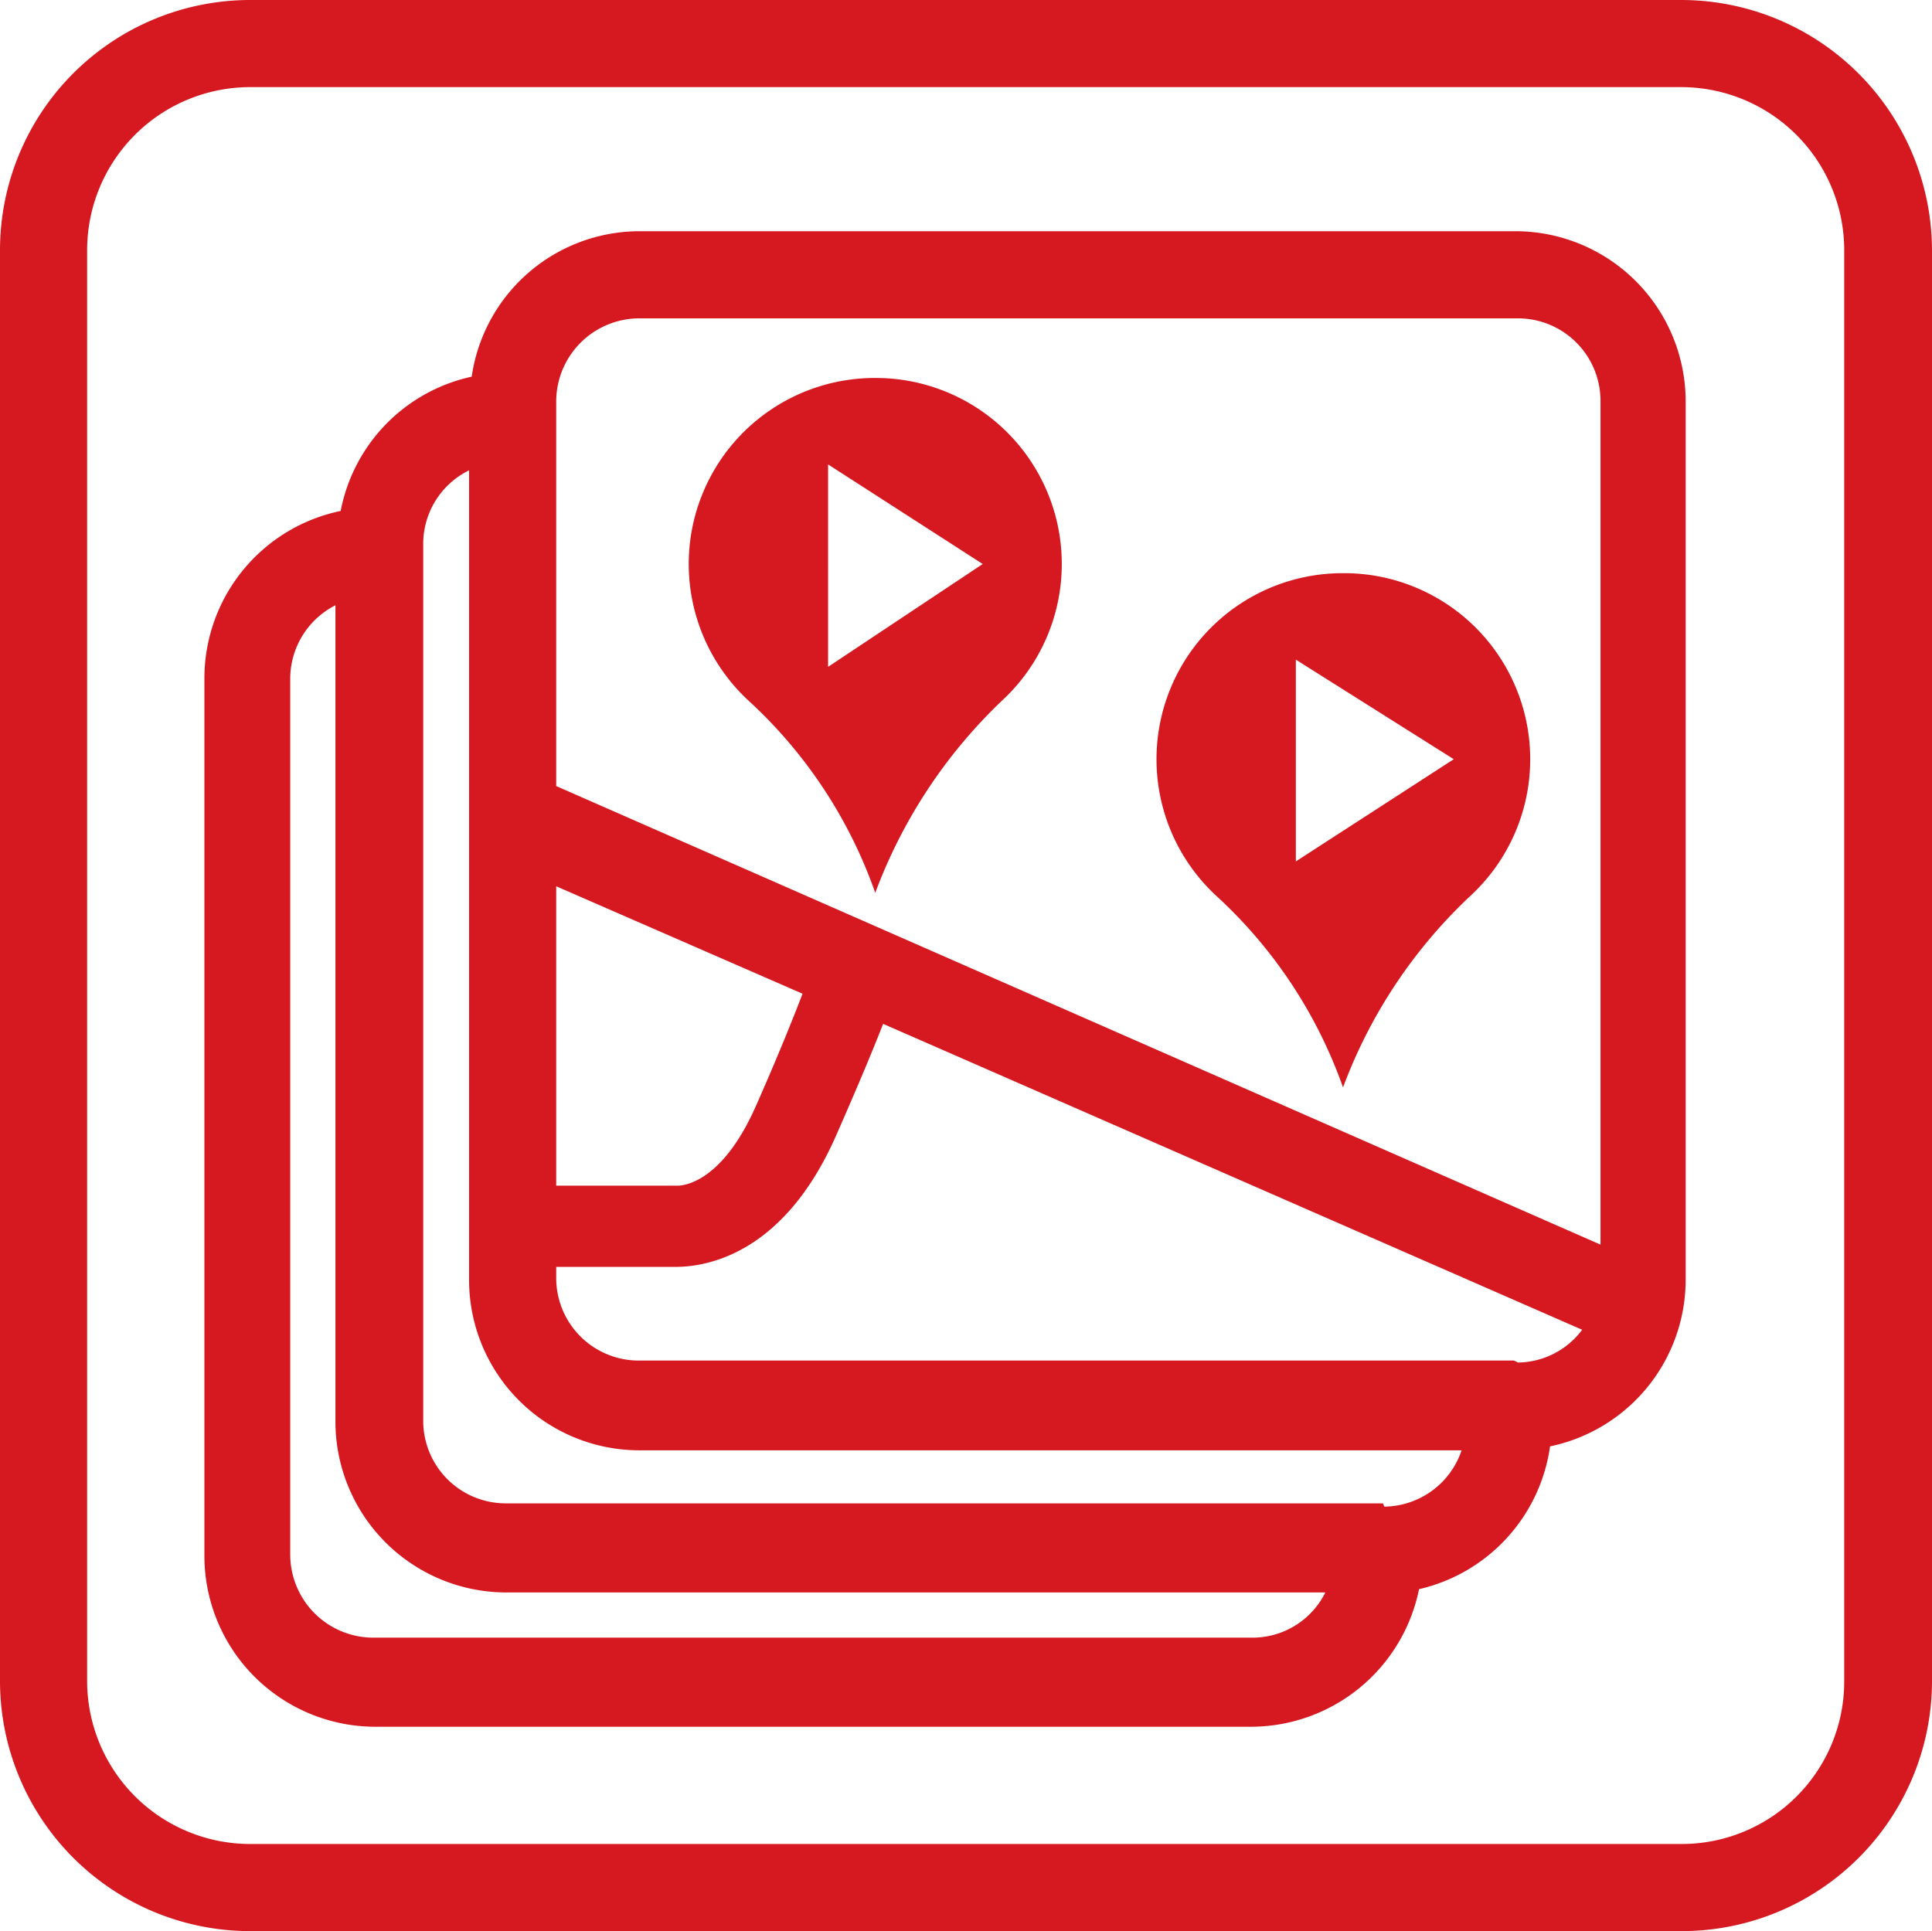
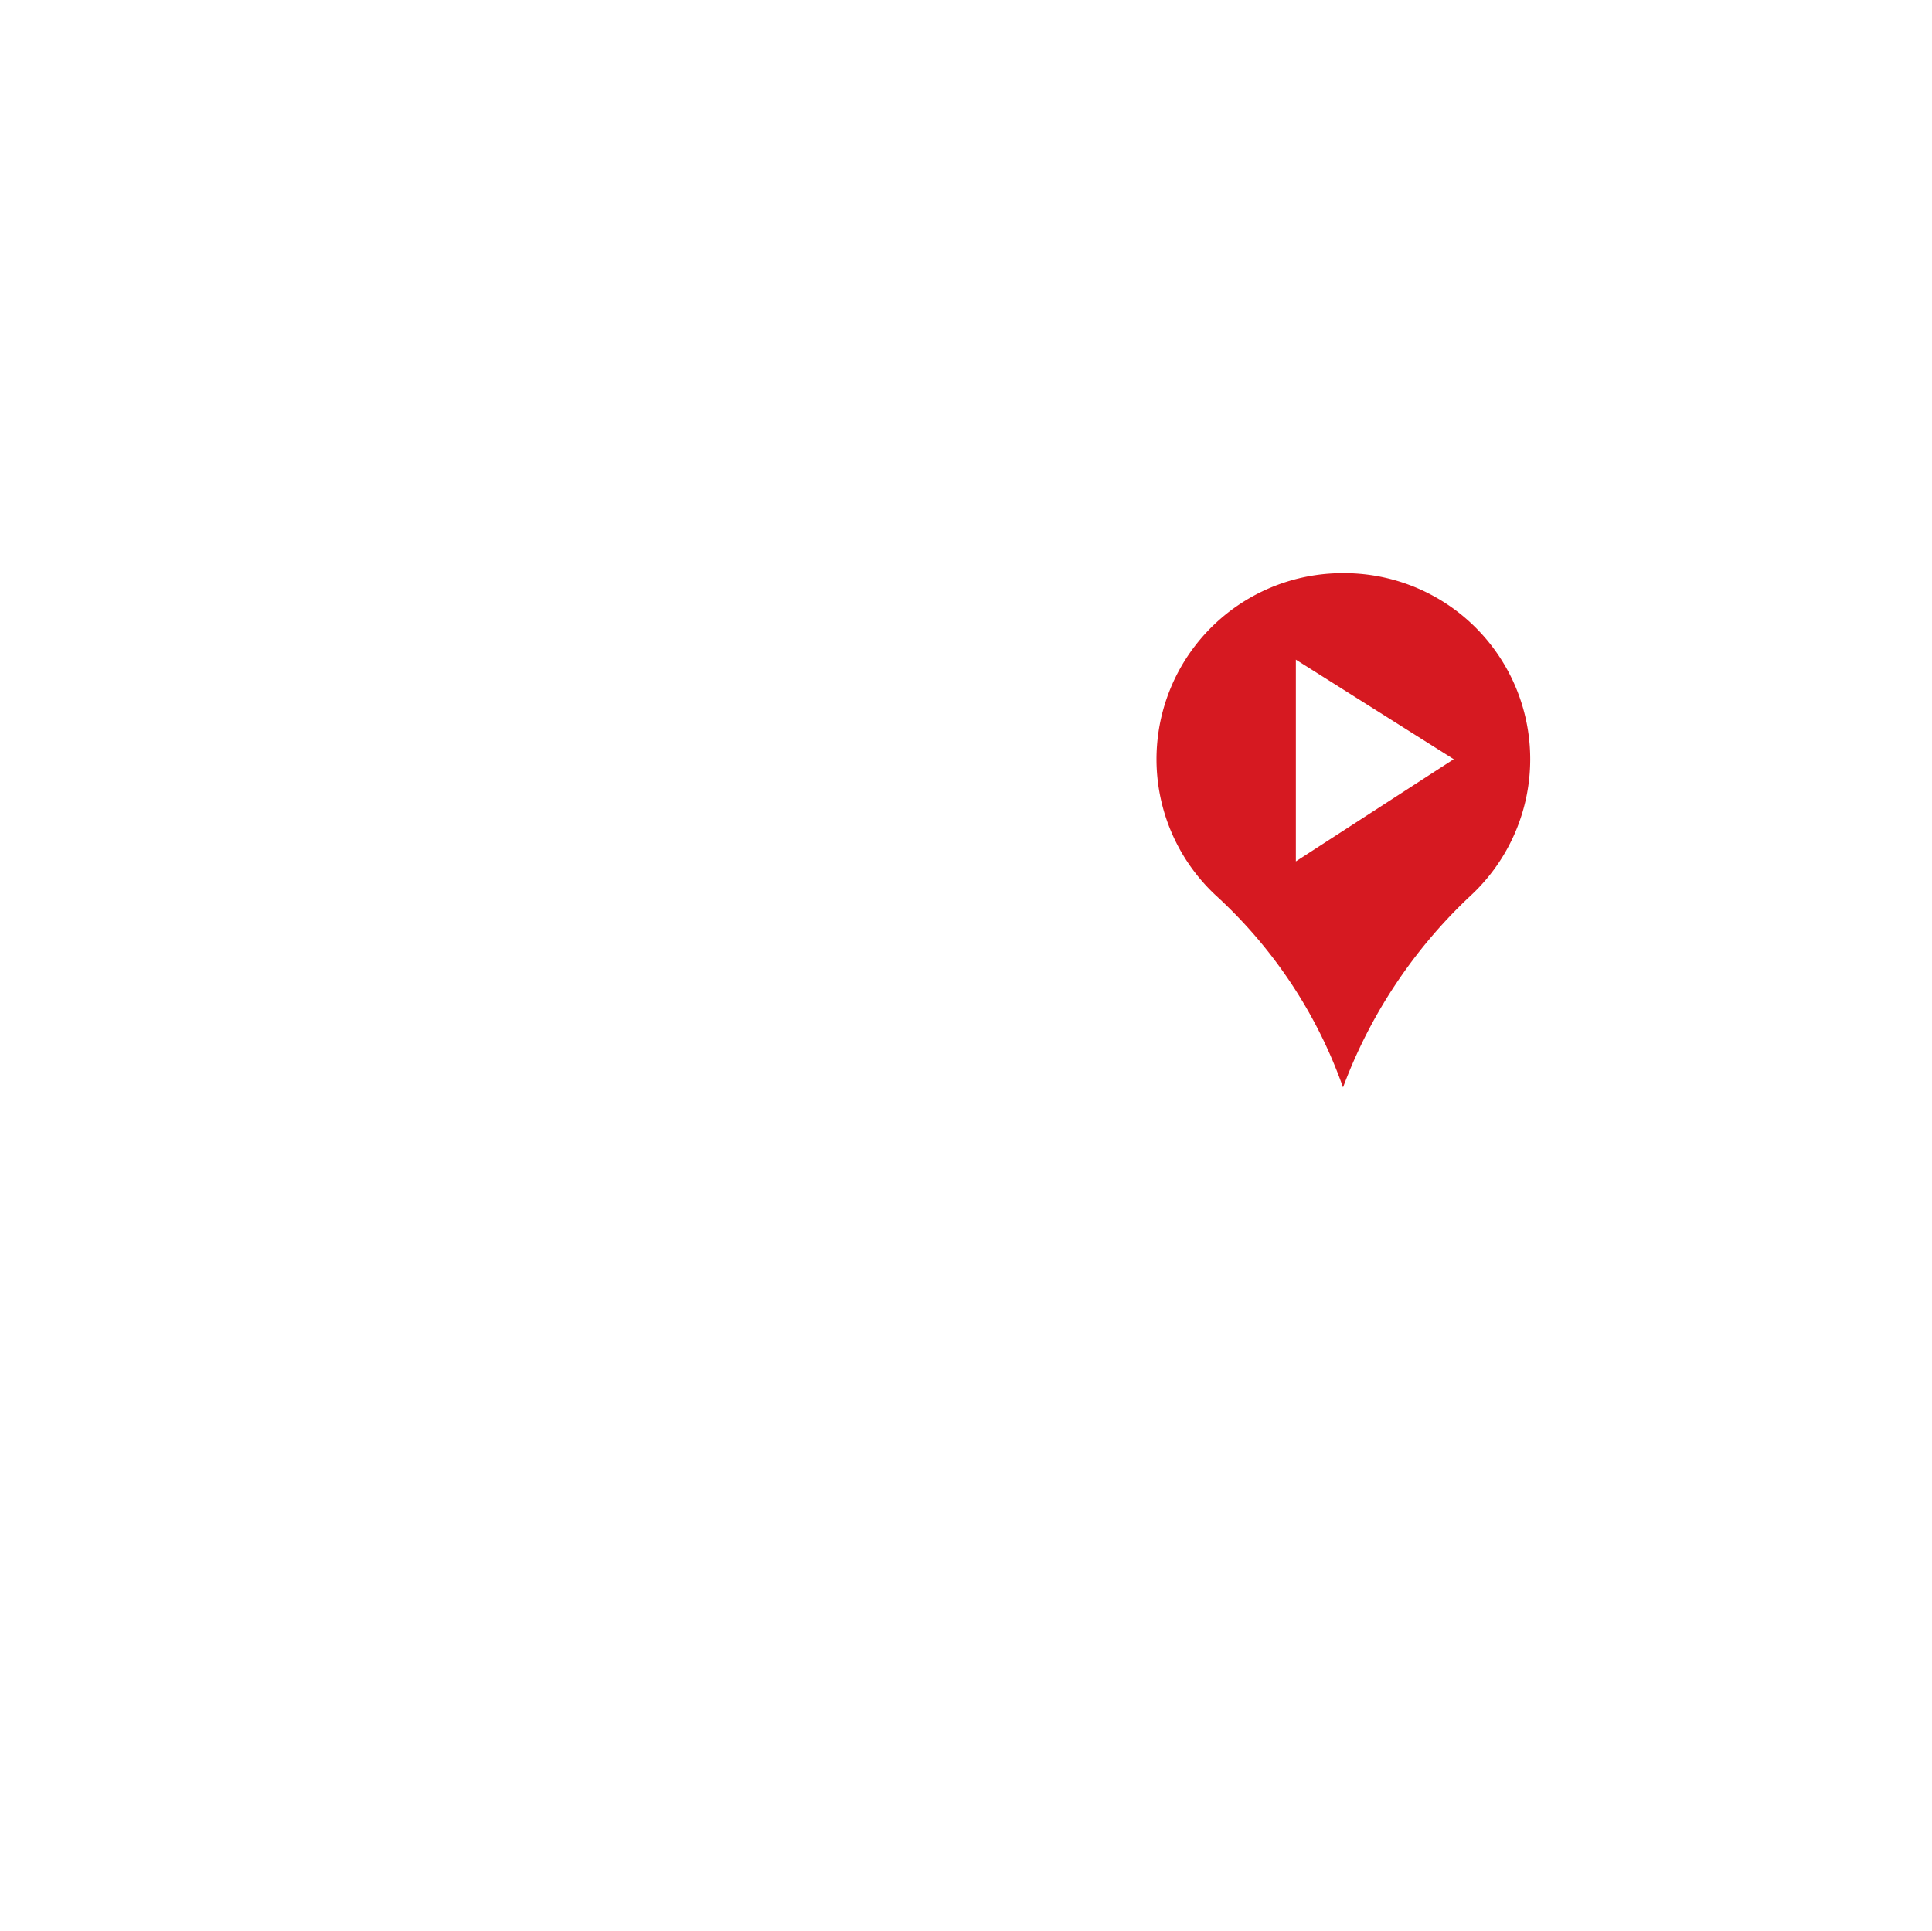
<svg xmlns="http://www.w3.org/2000/svg" viewBox="0 0 29.49 29.48">
  <defs>
    <style>.cls-1{fill:#d61921;}</style>
  </defs>
  <g id="Warstwa_2" data-name="Warstwa 2">
    <g id="Layer_1" data-name="Layer 1">
-       <path class="cls-1" d="M13.36,5.77a2.84,2.84,0,0,0-1.93,4.93,7.22,7.22,0,0,1,1.93,2.93,7.81,7.81,0,0,1,1.93-2.93,2.84,2.84,0,0,0-1.93-4.93Zm-.72,4.41V7.09L15,8.61Z" />
-       <path class="cls-1" d="M25.67,0H3.81A3.82,3.82,0,0,0,0,3.82V25.67a3.82,3.82,0,0,0,3.81,3.81H25.67a3.82,3.82,0,0,0,3.82-3.81V3.82A3.83,3.83,0,0,0,25.67,0Zm2.48,25.67a2.48,2.48,0,0,1-2.48,2.48H3.81a2.49,2.49,0,0,1-2.48-2.48V3.82A2.49,2.49,0,0,1,3.81,1.33H25.67a2.49,2.49,0,0,1,2.48,2.49Z" />
-       <path class="cls-1" d="M23.17,3.53H9.75A2.59,2.59,0,0,0,7.2,5.75a2.6,2.6,0,0,0-2,2.05,2.61,2.61,0,0,0-2.08,2.55V23.76a2.61,2.61,0,0,0,2.6,2.6H19.11a2.62,2.62,0,0,0,2.55-2.1,2.61,2.61,0,0,0,2-2.18,2.6,2.6,0,0,0,2.07-2.54V6.13A2.6,2.6,0,0,0,23.17,3.53Zm-14.68,10,3.76,1.64c-.15.39-.37.94-.71,1.71-.53,1.2-1.13,1.22-1.2,1.22H8.49ZM19.11,25H5.69a1.27,1.27,0,0,1-1.26-1.27V10.35a1.26,1.26,0,0,1,.69-1.11V21.71a2.61,2.61,0,0,0,2.6,2.6H20.23A1.24,1.24,0,0,1,19.11,25Zm2-2.05H7.72a1.26,1.26,0,0,1-1.26-1.27V8.3a1.25,1.25,0,0,1,.7-1.12V19.54a2.6,2.6,0,0,0,2.59,2.6H22.31A1.26,1.26,0,0,1,21.13,23Zm2-2.18H9.75a1.26,1.26,0,0,1-1.26-1.26v-.17h1.82c.5,0,1.66-.21,2.45-2,.33-.75.56-1.3.72-1.71L24.15,20.3A1.24,1.24,0,0,1,23.17,20.8ZM24.43,19,8.49,12V6.13A1.27,1.27,0,0,1,9.75,4.86H23.17a1.26,1.26,0,0,1,1.26,1.27Z" />
      <path class="cls-1" d="M20.5,8.75a2.84,2.84,0,0,0-1.93,4.93A7.23,7.23,0,0,1,20.5,16.6a7.68,7.68,0,0,1,1.94-2.92A2.84,2.84,0,0,0,20.5,8.75Zm-.72,4.4V10.07l2.41,1.52Z" />
    </g>
  </g>
</svg>